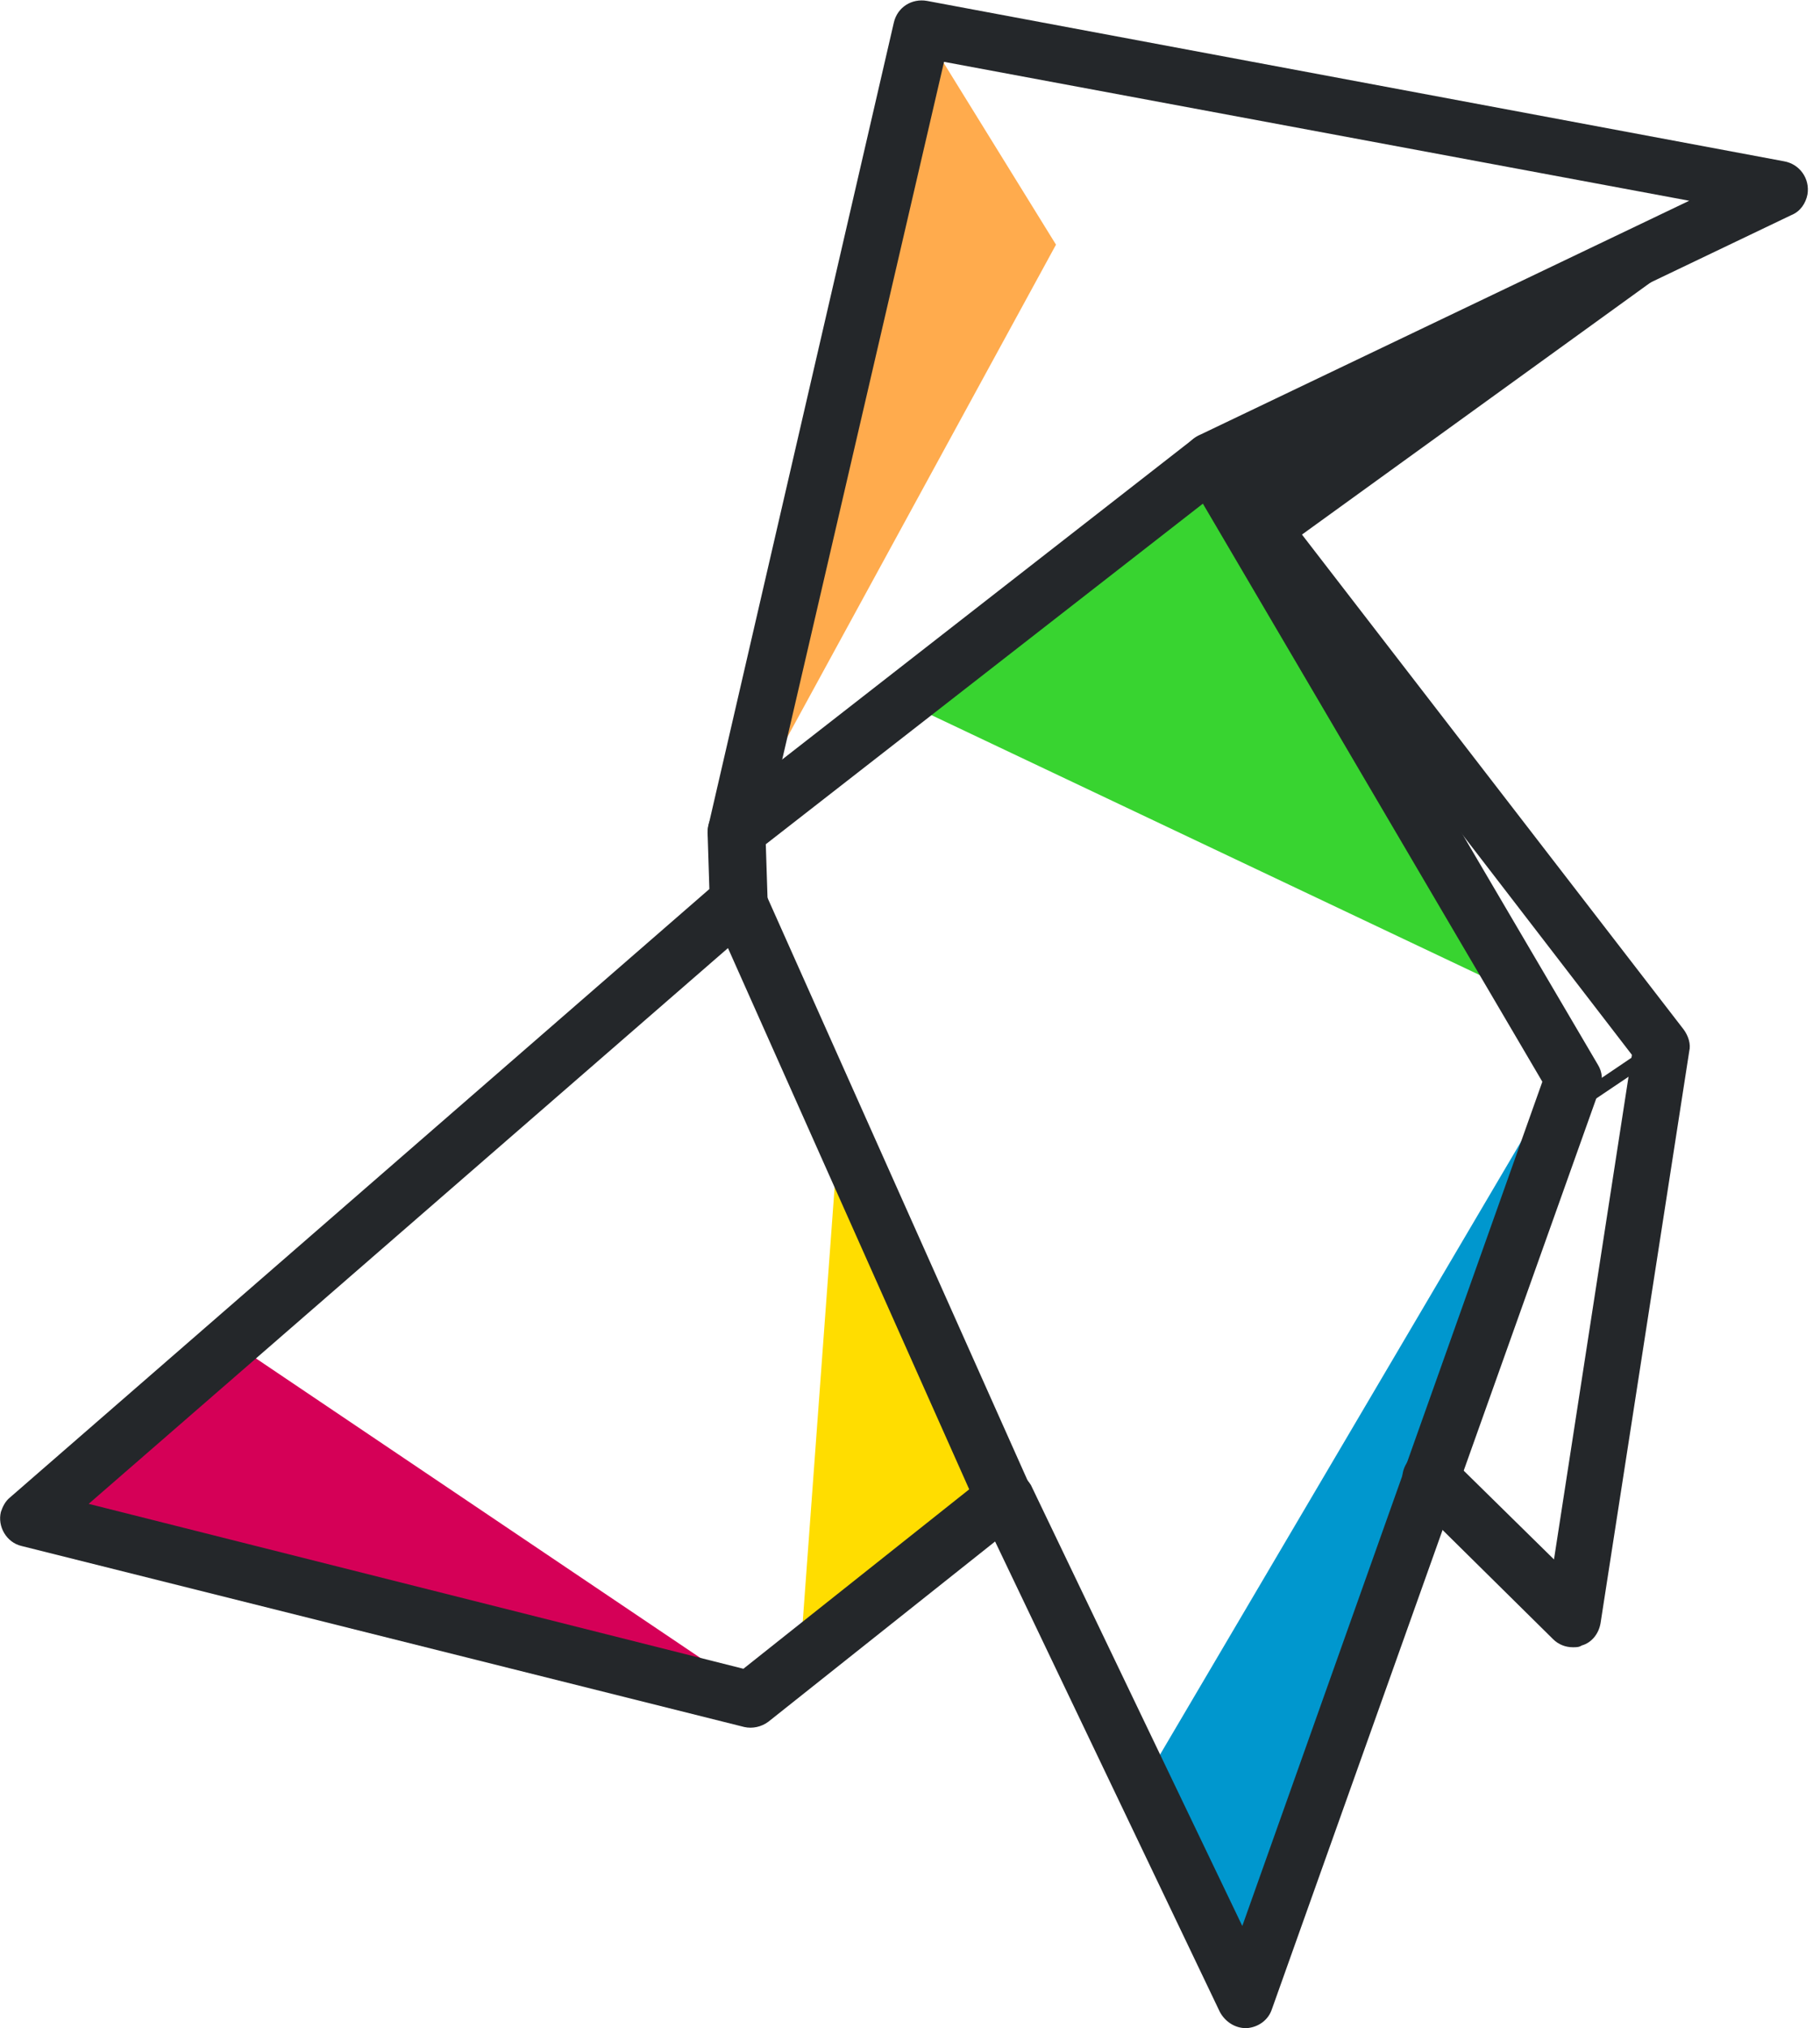
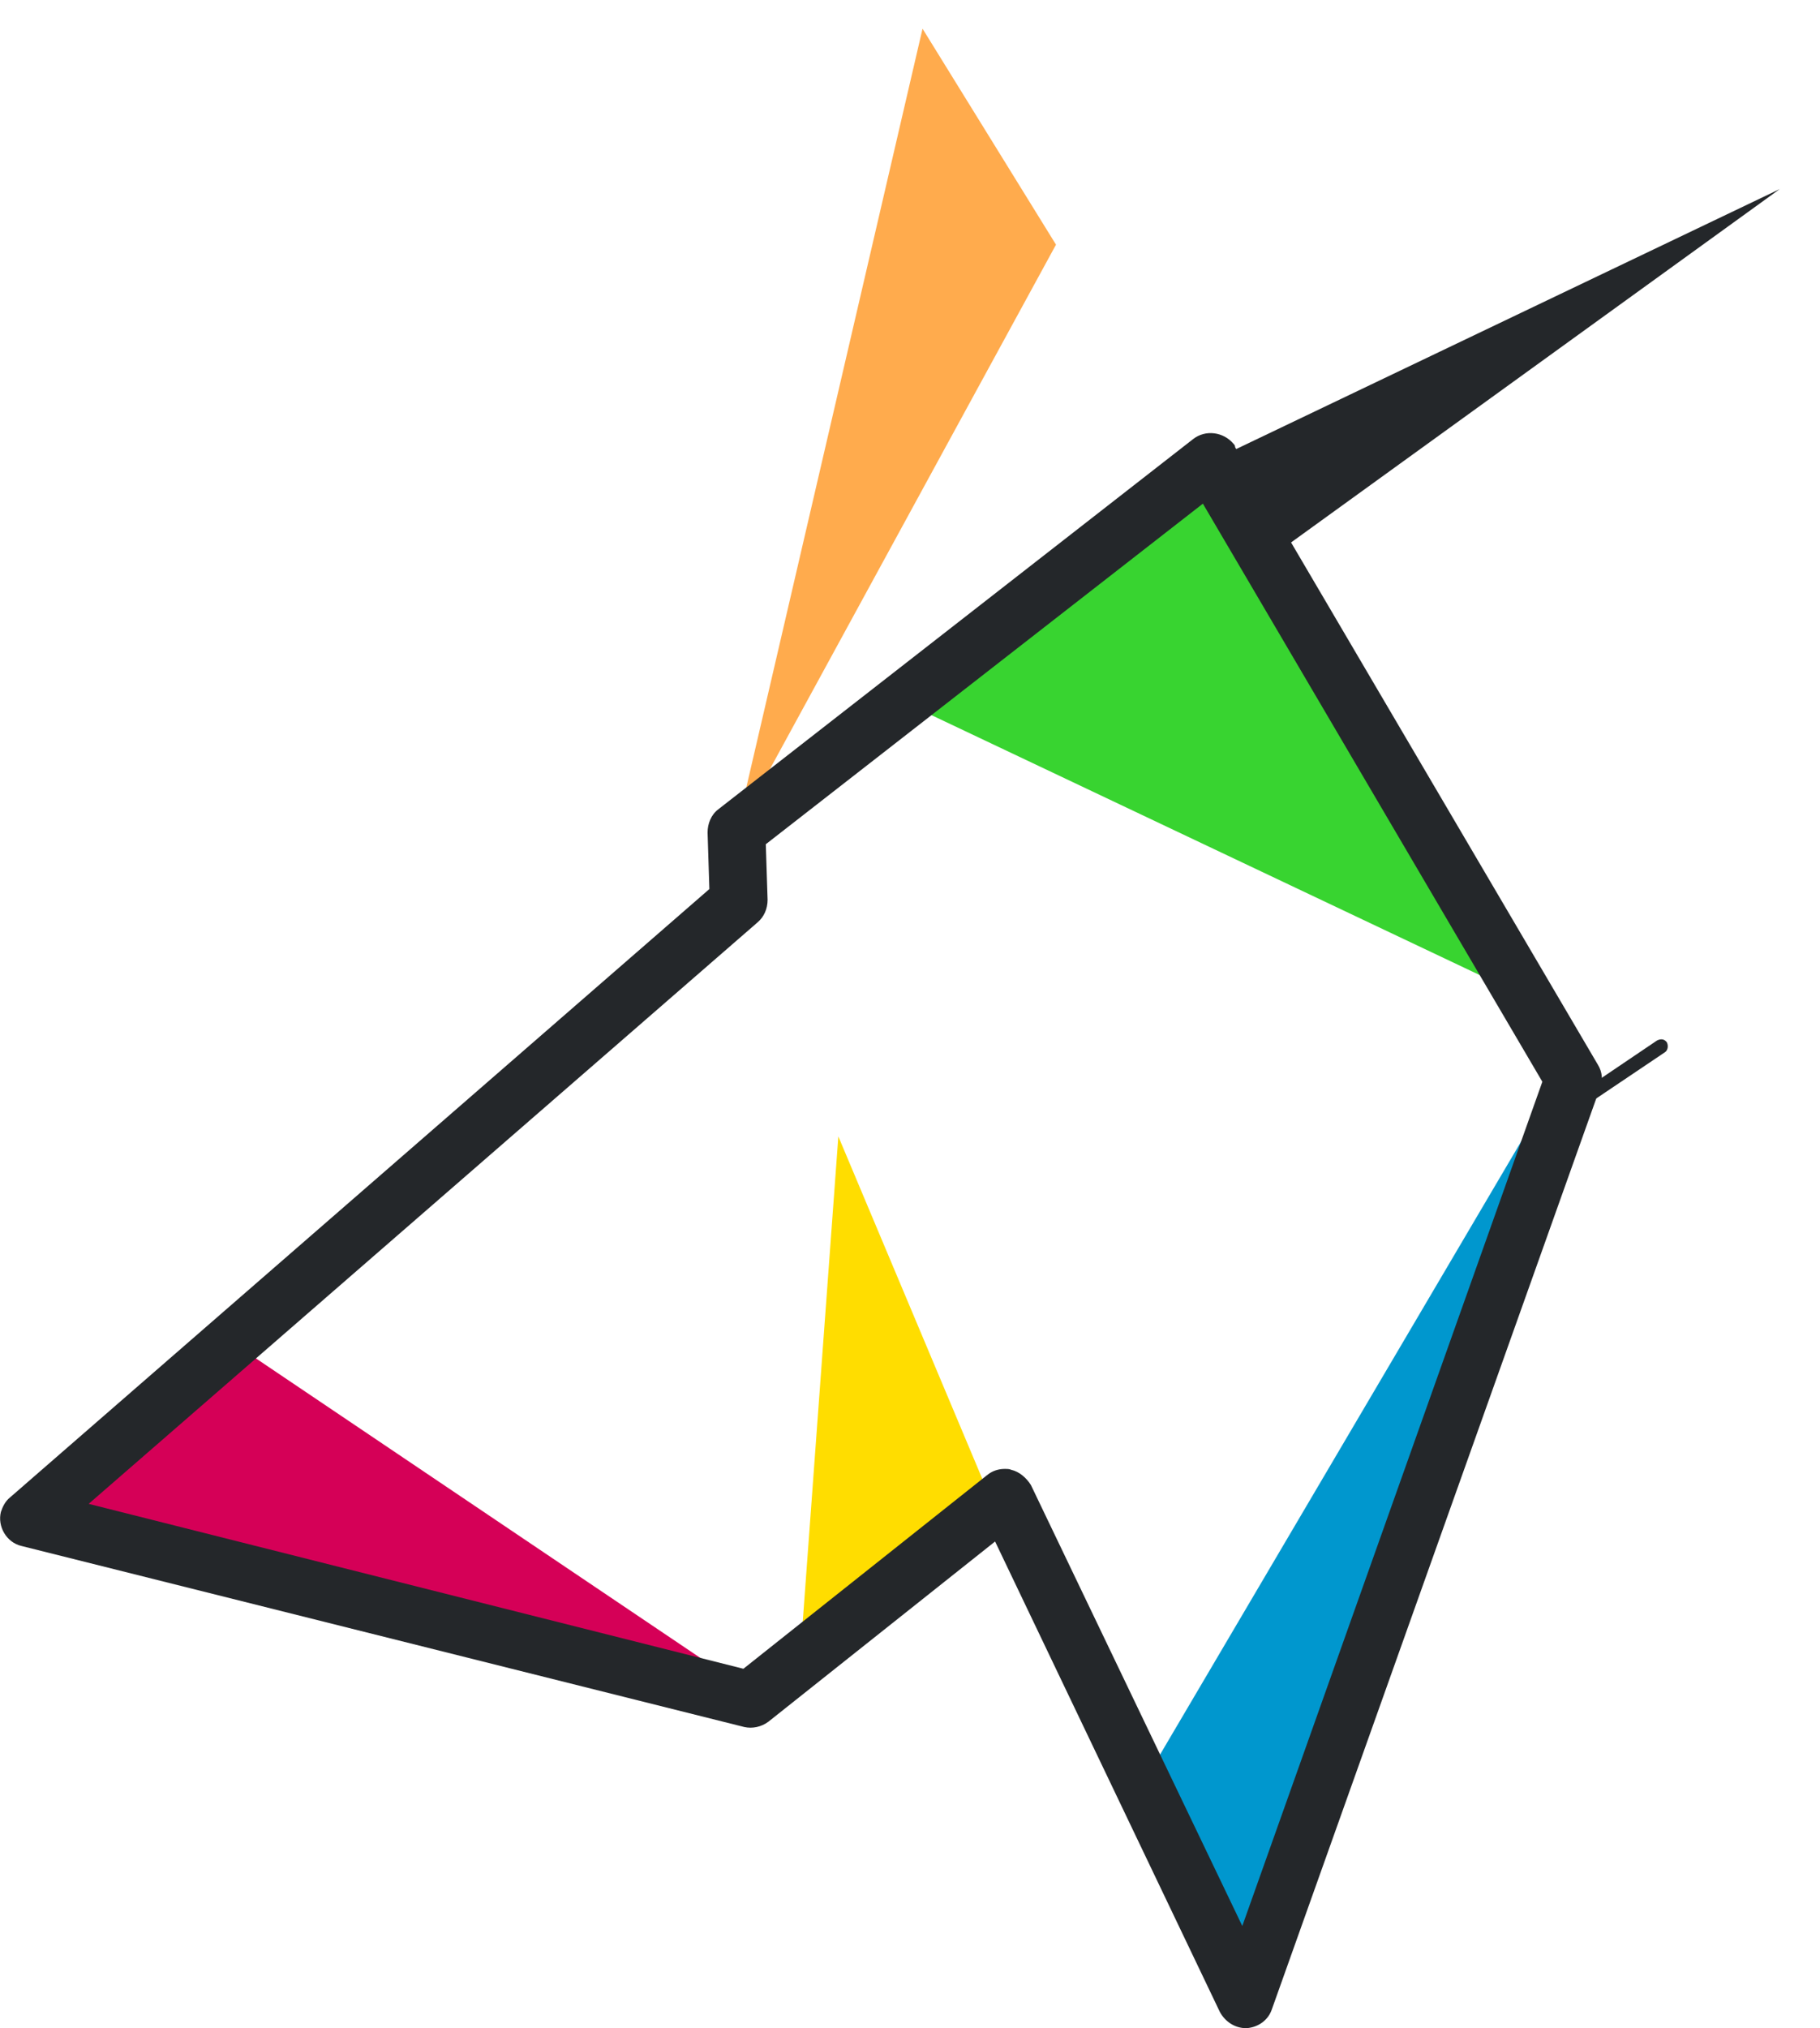
<svg xmlns="http://www.w3.org/2000/svg" xmlns:xlink="http://www.w3.org/1999/xlink" version="1.1" id="Capa_1" x="0px" y="0px" viewBox="0 0 203.2 226.3" style="enable-background:new 0 0 203.2 226.3;" xml:space="preserve">
  <style type="text/css">
	.st0{fill:#FFDD00;}
	.st1{fill:#D50057;}
	.st2{fill:#FFAB4D;}
	.st3{fill:#38D430;}
	.st4{fill:#0097CE;}
	.st5{fill:#24272A;}
	.st6{clip-path:url(#SVGID_00000015343901296424370520000009563899462973236100_);fill:#24272A;}
</style>
  <polygon class="st0" points="93.6,126.8 110.3,166.5 89.4,184 " />
  <polygon class="st1" points="5.2,169 83.7,188.7 25.8,149.7 " />
  <polygon class="st2" points="103,3.2 82.2,92.7 117.9,27.3 " />
  <polygon class="st3" points="101.9,78.8 134.6,51.5 166.9,109.6 " />
  <polygon class="st4" points="139,223.1 175,118.6 127.5,199.2 " />
  <path class="st5" d="M139.1,226.3c-1.2,0-2.3-0.7-2.9-1.8L111.1,172l-25.3,20.1c-0.8,0.6-1.8,0.8-2.7,0.6L2.4,172.5  c-1.7-0.4-2.7-2.2-2.3-3.8c0.2-0.6,0.5-1.2,1-1.6l78.1-67.9l-0.2-6.3c0-1,0.4-2,1.2-2.6L133.2,49c1.4-1.1,3.4-0.8,4.5,0.5  c0.1,0.1,0.2,0.2,0.2,0.4l40.5,68.9c0.5,0.8,0.6,1.8,0.2,2.7L142,224.2c-0.4,1.2-1.5,2-2.8,2.1H139.1 M112.2,163.9  c0.2,0,0.5,0,0.7,0.1c0.9,0.2,1.7,0.9,2.2,1.7l23.6,49.2l33.5-94.2l-37.9-64.5l-48.8,38l0.2,6.2c0,1-0.4,1.9-1.1,2.5L9.9,167.8  L83,186.2l27.2-21.6C110.8,164.1,111.5,163.9,112.2,163.9" />
-   <path class="st5" d="M112.1,170.3c-1.2,0-2.4-0.7-2.9-1.9l-29.7-66.6c-0.6-1.7,0.3-3.5,2-4c1.5-0.5,3.1,0.1,3.8,1.5l29.7,66.5  c0.7,1.6,0,3.5-1.6,4.2C113,170.1,112.6,170.2,112.1,170.3" />
-   <path class="st5" d="M175.6,183.8c-0.8,0-1.6-0.3-2.2-0.9l-15.9-15.7c-1.2-1.2-1.3-3.2,0-4.5s3.2-1.3,4.5,0l11.5,11.3l8.7-56.3  l-49.5-64.3c-0.6-0.8-0.8-1.7-0.6-2.7c0.2-0.9,0.9-1.7,1.7-2.1l54.8-26.2L105.4,6.9L85.3,93.5c-0.4,1.7-2.1,2.8-3.8,2.4  c-1.7-0.4-2.8-2.1-2.4-3.8L99.8,2.5c0.4-1.7,2-2.7,3.7-2.4L199.2,18c1.7,0.3,2.9,1.9,2.6,3.7c-0.2,1-0.8,1.9-1.8,2.3l-60,28.7  l48,62.2c0.5,0.7,0.8,1.6,0.6,2.4l-9.9,63.8c-0.2,1.2-1,2.2-2.1,2.5C176.3,183.8,176,183.8,175.6,183.8" />
  <path class="st5" d="M174.1,125.3c-0.3,0-0.5-0.1-0.7-0.4c-0.2-0.4-0.2-0.9,0.2-1.1c0,0,0,0,0,0l11.4-7.7c0.4-0.2,0.8-0.2,1.1,0.2  c0,0,0,0,0,0c0.2,0.4,0.1,0.9-0.2,1.1l-11.3,7.6C174.5,125.2,174.3,125.2,174.1,125.3" />
  <polygon class="st5" points="142.8,61.5 198.7,21.1 135.1,51.5 " />
  <g>
    <defs>
      <rect id="SVGID_1_" x="201.9" width="698.3" height="226.3" />
    </defs>
    <clipPath id="SVGID_00000008851284880617502000000005797532403448957061_">
      <use xlink:href="#SVGID_1_" style="overflow:visible;" />
    </clipPath>
    <polygon style="clip-path:url(#SVGID_00000008851284880617502000000005797532403448957061_);fill:#24272A;" points="324.5,6.8    286.6,6.8 279.4,43 317.3,43  " />
    <path style="clip-path:url(#SVGID_00000008851284880617502000000005797532403448957061_);fill:#24272A;" d="M494.7,134h65.6   l5.5-29.1c6.2-32.1-7.6-50.6-41.8-50.6c-35.1,0-55,19.2-61,50.6l-6.5,34c-0.7,3.4-1.1,6.9-1.2,10.3c-8.2,3.6-16.3,7-17,7   c-6,0-9.7-2.8-8.1-10.9l26.1-134h-36.9L409,65.7c-5.1-6.2-15.2-11.3-26.1-11.3c-27.2,0-44.8,18.9-50.8,50.6l-5.8,30.7   c-0.9,4.4-1.4,8.8-1.5,13.3c-9.5,3.6-19.2,7.2-20,7.2c-6,0-9.2-3-7.9-10.9l17.4-89.1h-56.6l-6,29.6h19.9l-11.3,59.3   c-5.8,30.7,5.3,41.3,29.6,41.3c5.3,0,25.7-6.4,41.7-12.3c6,7.9,15.8,12.3,29.4,12.3c13.6,0.2,26.7-4.7,36.9-13.6   c3.2,8.6,10.6,13.6,24.2,13.6c6.7,0,28.6-7.7,40.5-13.1c7.1,8.4,19.5,13.1,37.3,13.1c17.9,0,35.1-3.5,49.7-12.2l-5.6-26.1   c-13.4,5.5-24.9,7.9-36.3,7.9c-13.2,0-16.4-6-15-12.9L494.7,134z M500.7,102.6c2.1-11.5,8.1-18.5,19.2-18.5   c11.3,0,13.6,7.2,11.8,18.5l-0.9,4.2H500L500.7,102.6z M393.8,143c-5.3,5.1-11.5,8.6-18,8.6c-10.9,0-14.5-6.5-11.8-20.3l4.4-21.7   c2.8-13.6,8.8-20.3,19.6-20.3c6.5,0,11.3,3.2,14.8,8.3L393.8,143z" />
    <path style="clip-path:url(#SVGID_00000008851284880617502000000005797532403448957061_);fill:#24272A;" d="M656.5,54.3   c-14.3,0-26.3,5.3-36.3,13.2l-0.9-11.3h-30.2l-24.9,128.4h37l17.1-87.5c5.5-3.9,12.9-7.6,19.6-7.6c9,0,13.2,4.8,10.6,18.5l-15,76.7   h36.9l16.3-84.3C691.9,74.2,684.2,54.3,656.5,54.3" />
-     <path style="clip-path:url(#SVGID_00000008851284880617502000000005797532403448957061_);fill:#24272A;" d="M854.2,54.3   c-6,0-12.1,0.6-18,1.8H760l5.3-27.2l-36.7,3.7L724,56.2l-21.2,1.6l-5.5,27.9h20.1l-10.8,56.1c-5.1,26.1,1.6,44.6,33.5,44.6   c11.9,0,23.5-3.2,33.7-9.2l-3.2-26.3c-5.7,1.9-11.6,2.9-17.5,3c-6.9,0-11.1-3.5-9.9-9.7l11.3-58.4H799c-3,6.4-5.1,13.2-6.4,20.1   l-6,30c-6.2,31.2,9,50.6,44.8,50.6c37.2,0,55.2-19.4,61.4-50.6l6-30C905,74.2,890,54.3,854.2,54.3 M861.6,106.8l-5.3,27.5   c-2.8,13.6-8.5,20.1-20.1,20.1c-11.1,0-14.8-6.5-12.2-20.1l5.3-27.5c2.8-14.1,8.8-20.3,20.1-20.3   C860.5,86.5,864.4,92.7,861.6,106.8" />
  </g>
</svg>